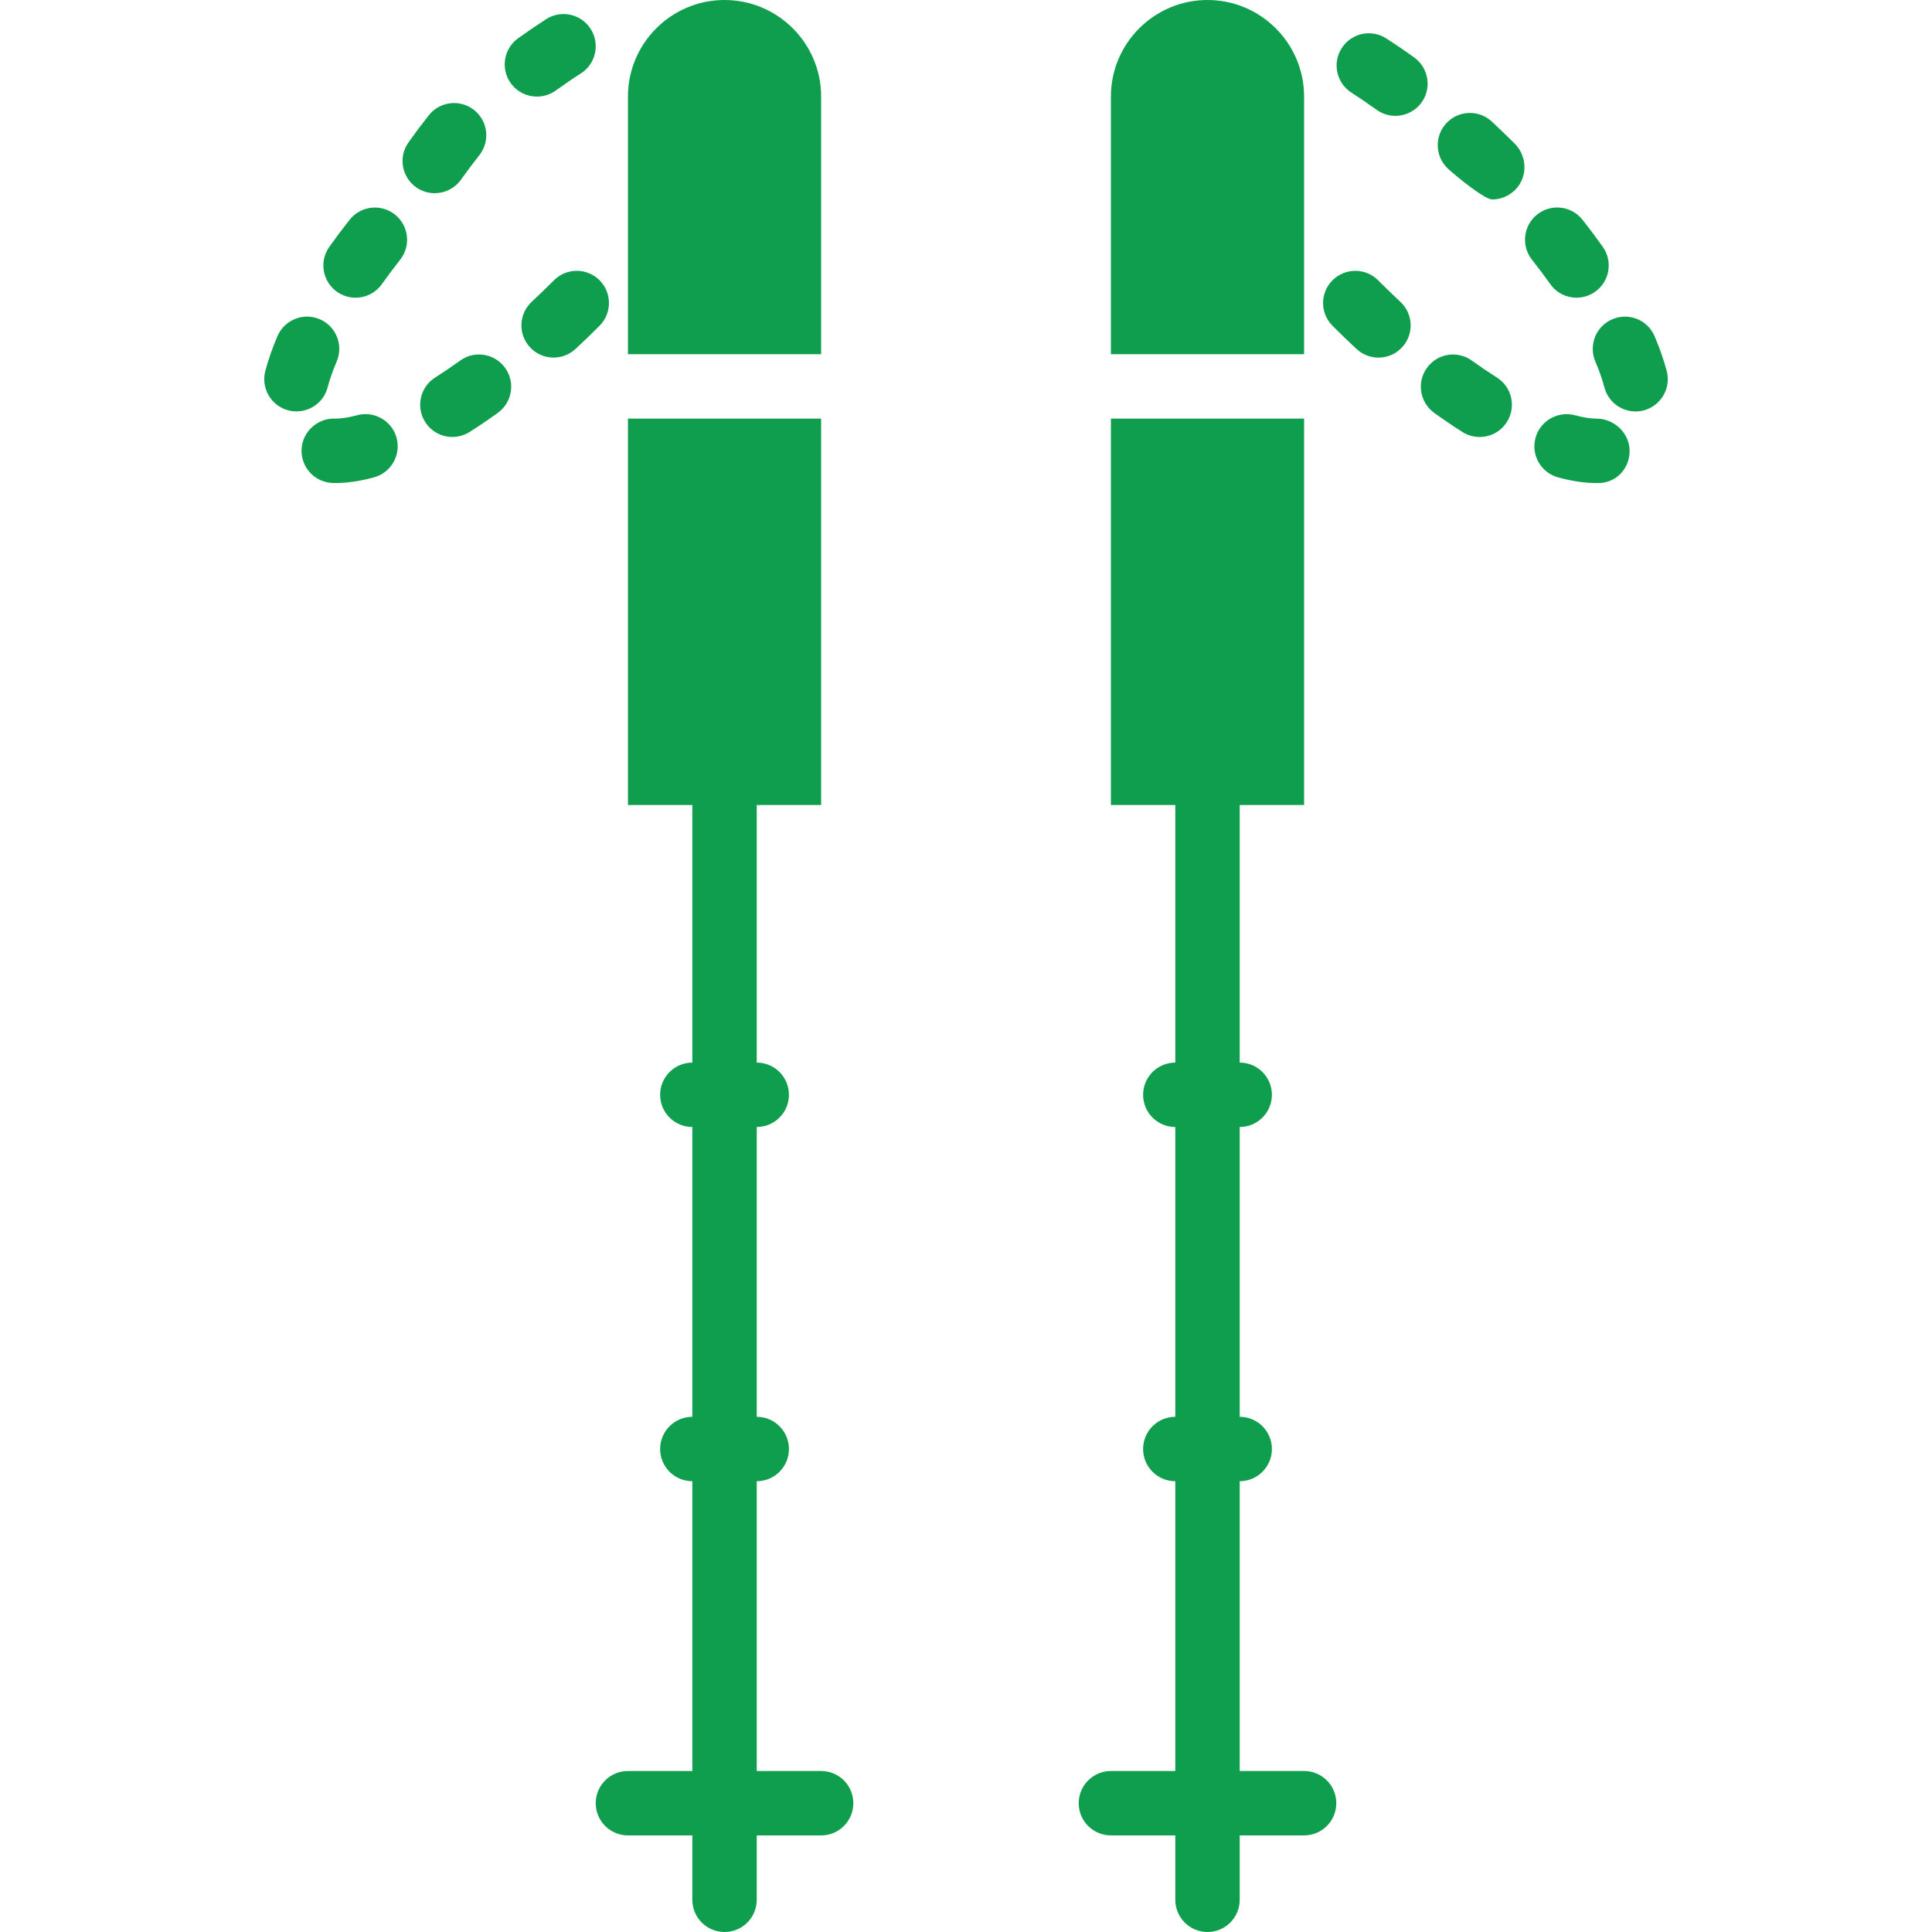
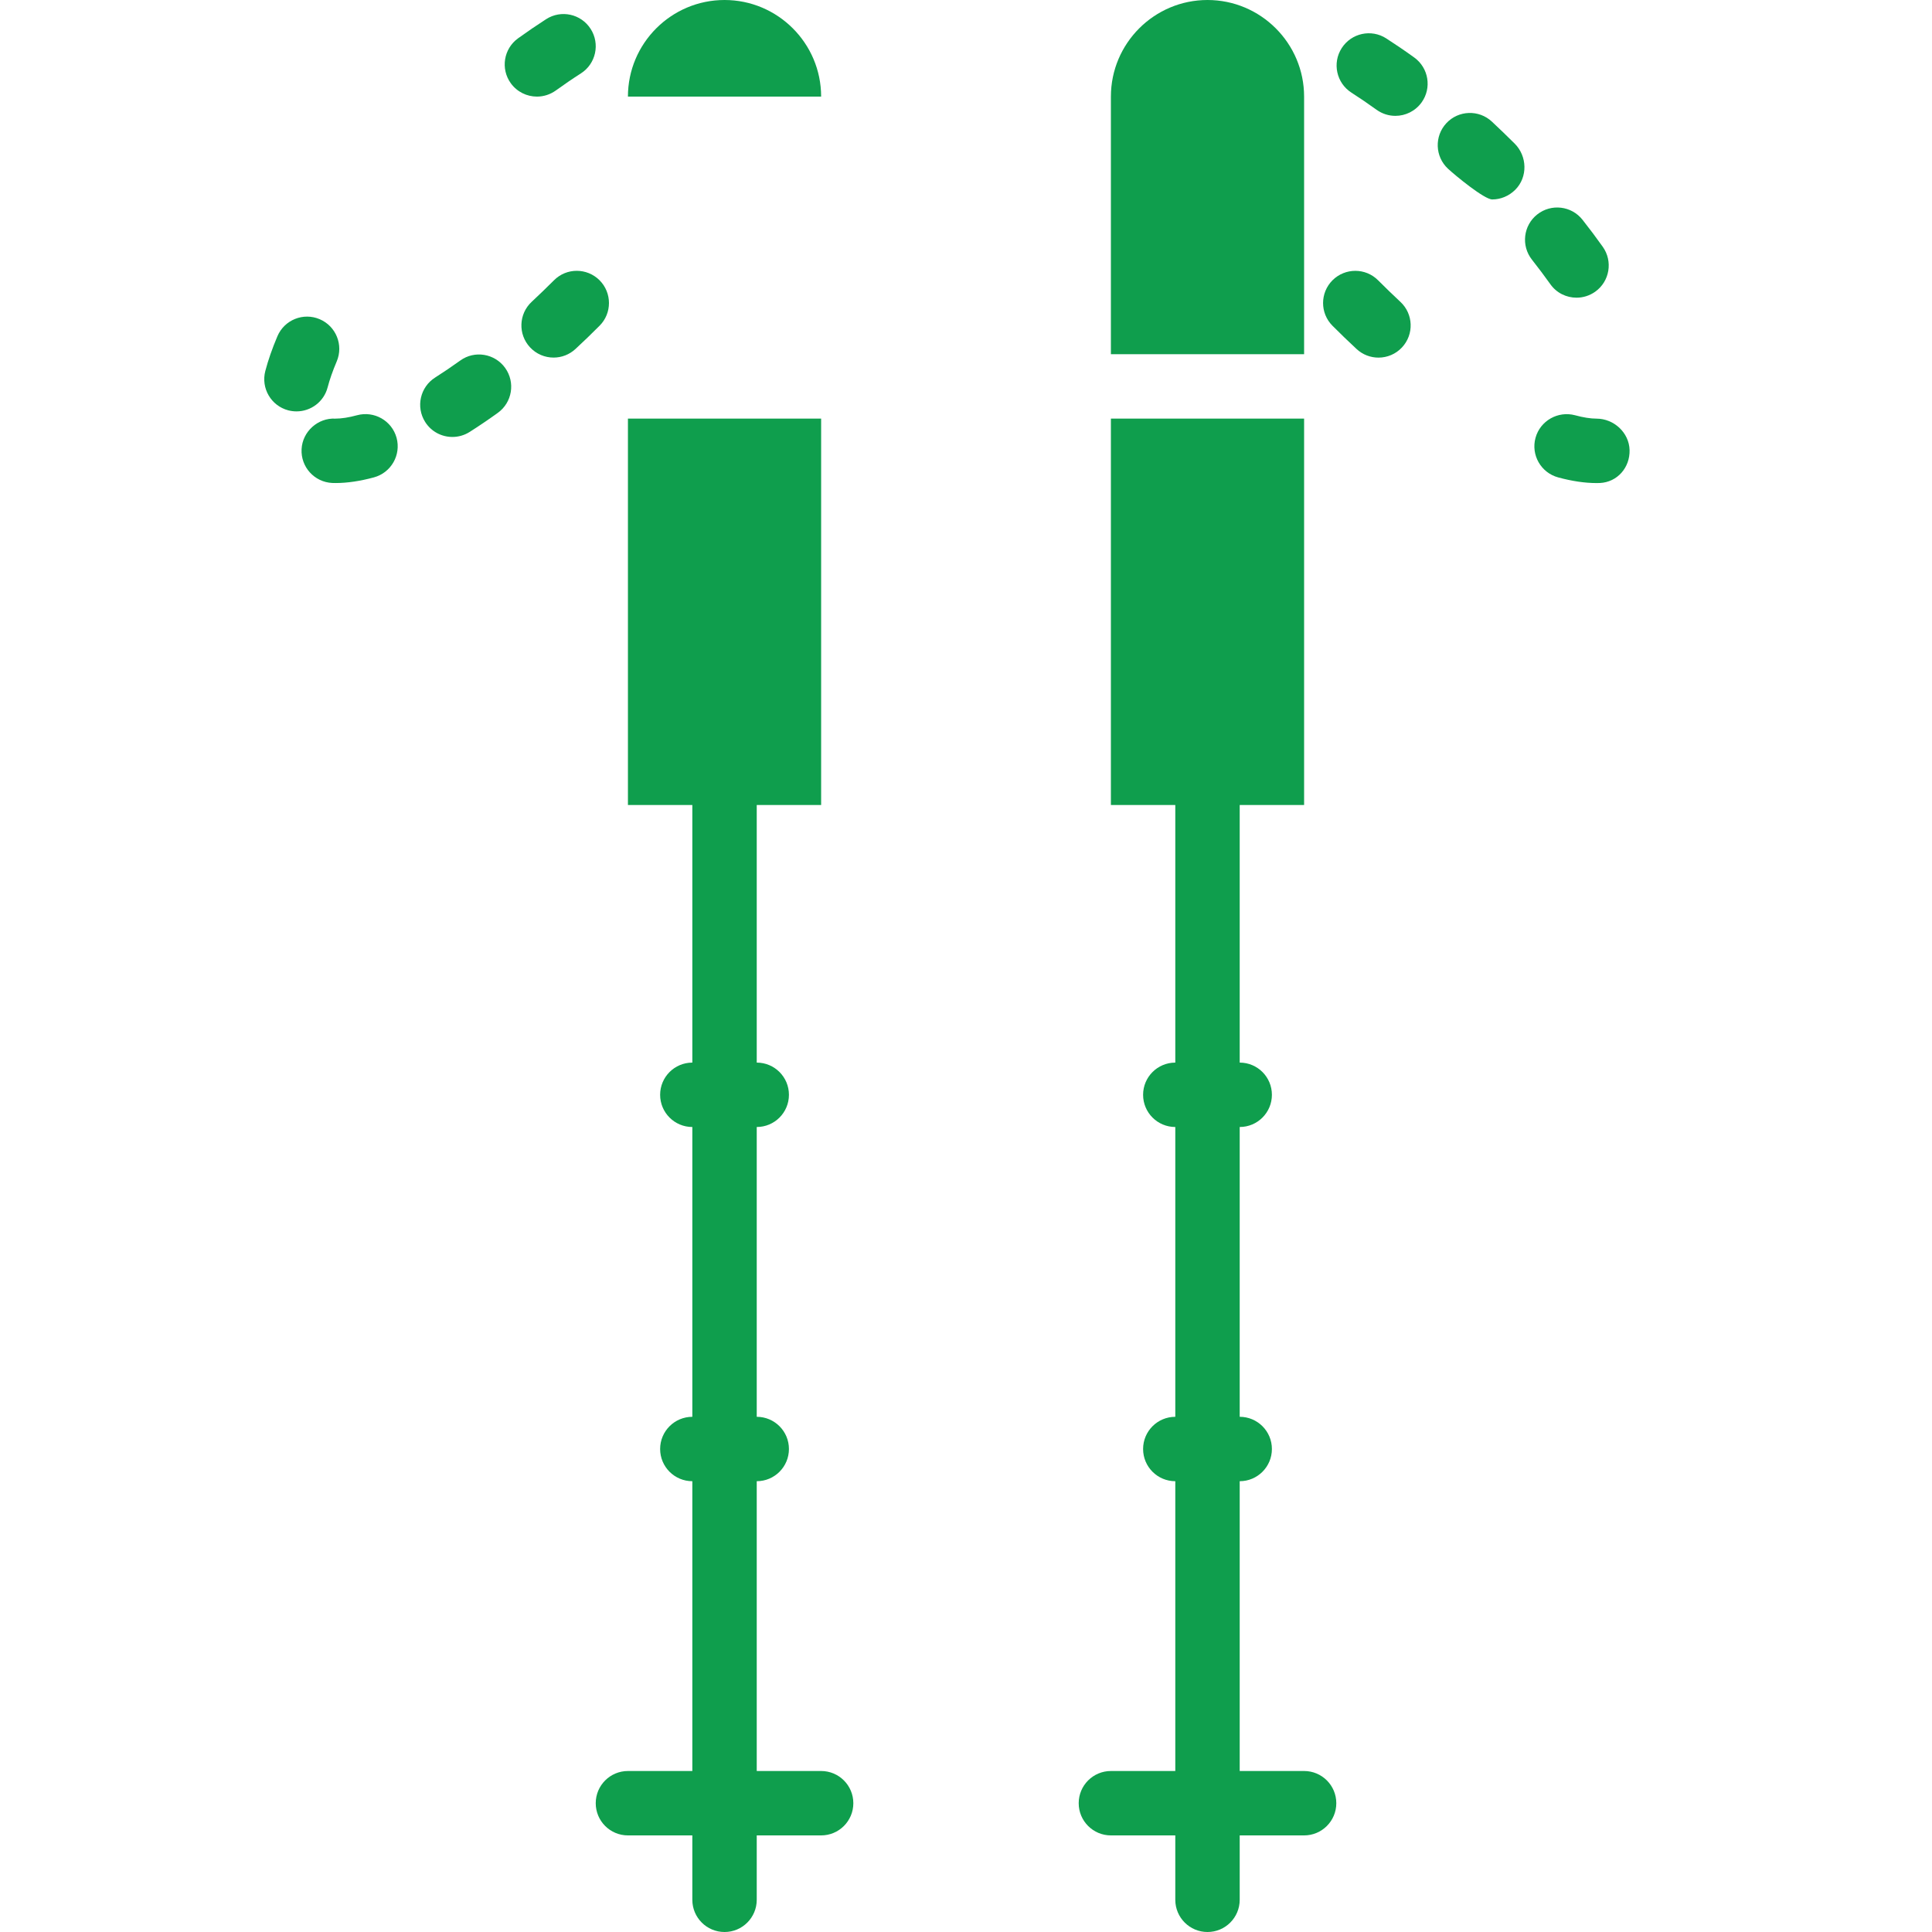
<svg xmlns="http://www.w3.org/2000/svg" version="1.1" id="Capa_1" x="0px" y="0px" viewBox="0 0 60 60" style="enable-background:new 0 0 60 60;" xml:space="preserve" width="512px" height="512px">
  <g>
    <g>
      <g>
-         <path d="M10.857,6.826c-0.222,0.281-0.432,0.562-0.629,0.839c-0.32,0.449-0.216,1.073,0.234,1.395     c0.176,0.125,0.379,0.186,0.58,0.186c0.313,0,0.62-0.146,0.815-0.42c0.179-0.25,0.369-0.505,0.571-0.761     c0.342-0.434,0.268-1.063-0.166-1.404C11.829,6.318,11.2,6.393,10.857,6.826z" fill="#0f9e4d" />
-         <path d="M14.316,5.58c0.179-0.25,0.369-0.505,0.571-0.761c0.342-0.434,0.268-1.063-0.166-1.404     c-0.433-0.342-1.062-0.268-1.405,0.166c-0.222,0.281-0.432,0.562-0.629,0.839c-0.32,0.449-0.216,1.073,0.234,1.395     C13.097,5.939,13.299,6,13.5,6C13.813,6,14.12,5.854,14.316,5.58z" fill="#0f9e4d" />
        <path d="M14.293,11.197c-0.264,0.189-0.525,0.366-0.78,0.528c-0.466,0.296-0.604,0.914-0.309,1.38     c0.19,0.301,0.514,0.465,0.845,0.465c0.183,0,0.369-0.05,0.535-0.155c0.287-0.182,0.579-0.38,0.875-0.593     c0.449-0.322,0.551-0.947,0.229-1.396C15.366,10.978,14.74,10.873,14.293,11.197z" fill="#0f9e4d" />
        <path d="M11.087,12.896c-0.252,0.069-0.482,0.105-0.673,0.105c-0.535-0.029-1.021,0.396-1.048,0.949     c-0.028,0.552,0.397,1.021,0.949,1.049l0.109,0.002c0.362,0,0.763-0.06,1.19-0.176c0.533-0.146,0.847-0.695,0.702-1.229     C12.169,13.063,11.62,12.752,11.087,12.896z" fill="#0f9e4d" />
        <path d="M18.619,8.703c-0.392-0.39-1.025-0.391-1.415,0.002c-0.229,0.229-0.461,0.452-0.692,0.668     c-0.405,0.376-0.428,1.009-0.052,1.413c0.197,0.212,0.464,0.319,0.732,0.319c0.244,0,0.488-0.089,0.681-0.268     c0.25-0.231,0.499-0.472,0.747-0.721C19.01,9.727,19.009,9.094,18.619,8.703z" fill="#0f9e4d" />
        <path d="M17.259,2.812c0.264-0.19,0.525-0.369,0.782-0.533c0.465-0.298,0.6-0.917,0.302-1.382s-0.916-0.602-1.382-0.302     c-0.286,0.184-0.576,0.382-0.871,0.594c-0.448,0.323-0.55,0.948-0.227,1.396C16.058,2.855,16.364,3,16.675,3     C16.878,3,17.082,2.938,17.259,2.812z" fill="#0f9e4d" />
        <path d="M10.175,12.029c0.063-0.241,0.158-0.512,0.282-0.804c0.216-0.509-0.021-1.096-0.529-1.312     c-0.509-0.217-1.096,0.021-1.312,0.528c-0.162,0.382-0.289,0.746-0.377,1.083c-0.139,0.534,0.181,1.08,0.715,1.22     c0.084,0.021,0.169,0.032,0.253,0.032C9.652,12.777,10.058,12.479,10.175,12.029z" fill="#0f9e4d" />
        <path d="M41.97,2.877c0.256,0.164,0.518,0.343,0.782,0.533c0.177,0.127,0.381,0.188,0.583,0.188c0.311,0,0.617-0.145,0.813-0.416     c0.323-0.447,0.221-1.072-0.227-1.396c-0.294-0.212-0.585-0.41-0.871-0.594c-0.465-0.299-1.083-0.163-1.382,0.302     S41.505,2.579,41.97,2.877z" fill="#0f9e4d" />
        <path d="M46.331,3.776c-0.403-0.376-1.037-0.354-1.413,0.05s-0.354,1.037,0.05,1.413c0.22,0.205,1.128,0.955,1.375,0.955     c0.257,0,0.515-0.102,0.715-0.301c0.391-0.391,0.374-1.04-0.016-1.431C46.805,4.227,46.568,3.997,46.331,3.776z" fill="#0f9e4d" />
        <path d="M48.961,9.245c0.201,0,0.403-0.061,0.58-0.186c0.45-0.321,0.554-0.945,0.234-1.395c-0.197-0.277-0.407-0.558-0.629-0.839     c-0.342-0.434-0.971-0.508-1.405-0.166s-0.507,0.971-0.166,1.404c0.202,0.256,0.392,0.511,0.571,0.761     C48.34,9.1,48.648,9.245,48.961,9.245z" fill="#0f9e4d" />
        <path d="M49.579,13.001c-0.182,0-0.412-0.036-0.664-0.105c-0.53-0.141-1.082,0.169-1.228,0.701     c-0.146,0.533,0.168,1.083,0.702,1.229c0.427,0.116,0.828,0.176,1.19,0.176c0.017,0,0.092-0.001,0.109-0.002     c0.542-0.027,0.934-0.481,0.92-1.023S50.121,13.001,49.579,13.001z" fill="#0f9e4d" />
-         <path d="M51.762,11.525c-0.088-0.337-0.215-0.701-0.377-1.083c-0.216-0.509-0.802-0.745-1.312-0.528     c-0.508,0.216-0.745,0.803-0.529,1.312c0.125,0.292,0.219,0.563,0.282,0.804c0.118,0.45,0.523,0.748,0.967,0.748     c0.083,0,0.168-0.011,0.253-0.032C51.581,12.605,51.901,12.06,51.762,11.525z" fill="#0f9e4d" />
-         <path d="M46.489,11.726c-0.255-0.162-0.516-0.339-0.78-0.528c-0.45-0.324-1.074-0.22-1.396,0.229     c-0.322,0.448-0.219,1.073,0.229,1.396c0.296,0.213,0.588,0.411,0.875,0.593c0.166,0.105,0.352,0.155,0.535,0.155     c0.331,0,0.655-0.164,0.845-0.465C47.094,12.64,46.956,12.021,46.489,11.726z" fill="#0f9e4d" />
        <path d="M42.798,8.705c-0.39-0.392-1.023-0.391-1.415-0.002c-0.391,0.391-0.392,1.023-0.001,1.414     c0.248,0.249,0.497,0.489,0.747,0.721c0.192,0.179,0.437,0.268,0.681,0.268c0.268,0,0.536-0.107,0.732-0.319     c0.376-0.404,0.353-1.037-0.052-1.413C43.258,9.157,43.027,8.935,42.798,8.705z" fill="#0f9e4d" />
        <path d="M25.501,55h-2v-9c0.552,0,1-0.447,1-1s-0.448-1-1-1v-9c0.552,0,1-0.447,1-1s-0.448-1-1-1v-8h2V13h-6v12h2v8     c-0.552,0-1,0.447-1,1s0.448,1,1,1v9c-0.552,0-1,0.447-1,1s0.448,1,1,1v9h-2c-0.552,0-1,0.447-1,1s0.448,1,1,1h2v2     c0,0.553,0.448,1,1,1s1-0.447,1-1v-2h2c0.552,0,1-0.447,1-1S26.053,55,25.501,55z" fill="#0f9e4d" />
        <path d="M40.5,55h-2v-9c0.552,0,1-0.447,1-1s-0.448-1-1-1v-9c0.552,0,1-0.447,1-1s-0.448-1-1-1v-8h2V13h-6v12h2v8     c-0.552,0-1,0.447-1,1s0.448,1,1,1v9c-0.552,0-1,0.447-1,1s0.448,1,1,1v9h-2c-0.552,0-1,0.447-1,1s0.448,1,1,1h2v2     c0,0.553,0.448,1,1,1c0.552,0,1-0.447,1-1v-2h2c0.552,0,1-0.447,1-1S41.053,55,40.5,55z" fill="#0f9e4d" />
-         <path d="M25.501,3c0-1.654-1.346-3-3-3c-1.654,0-3,1.346-3,3v8h6V3z" fill="#0f9e4d" />
+         <path d="M25.501,3c0-1.654-1.346-3-3-3c-1.654,0-3,1.346-3,3h6V3z" fill="#0f9e4d" />
        <path d="M40.5,3c0-1.654-1.346-3-3-3s-3,1.346-3,3v8h6V3z" fill="#0f9e4d" />
      </g>
    </g>
  </g>
  <g>
</g>
  <g>
</g>
  <g>
</g>
  <g>
</g>
  <g>
</g>
  <g>
</g>
  <g>
</g>
  <g>
</g>
  <g>
</g>
  <g>
</g>
  <g>
</g>
  <g>
</g>
  <g>
</g>
  <g>
</g>
  <g>
</g>
</svg>